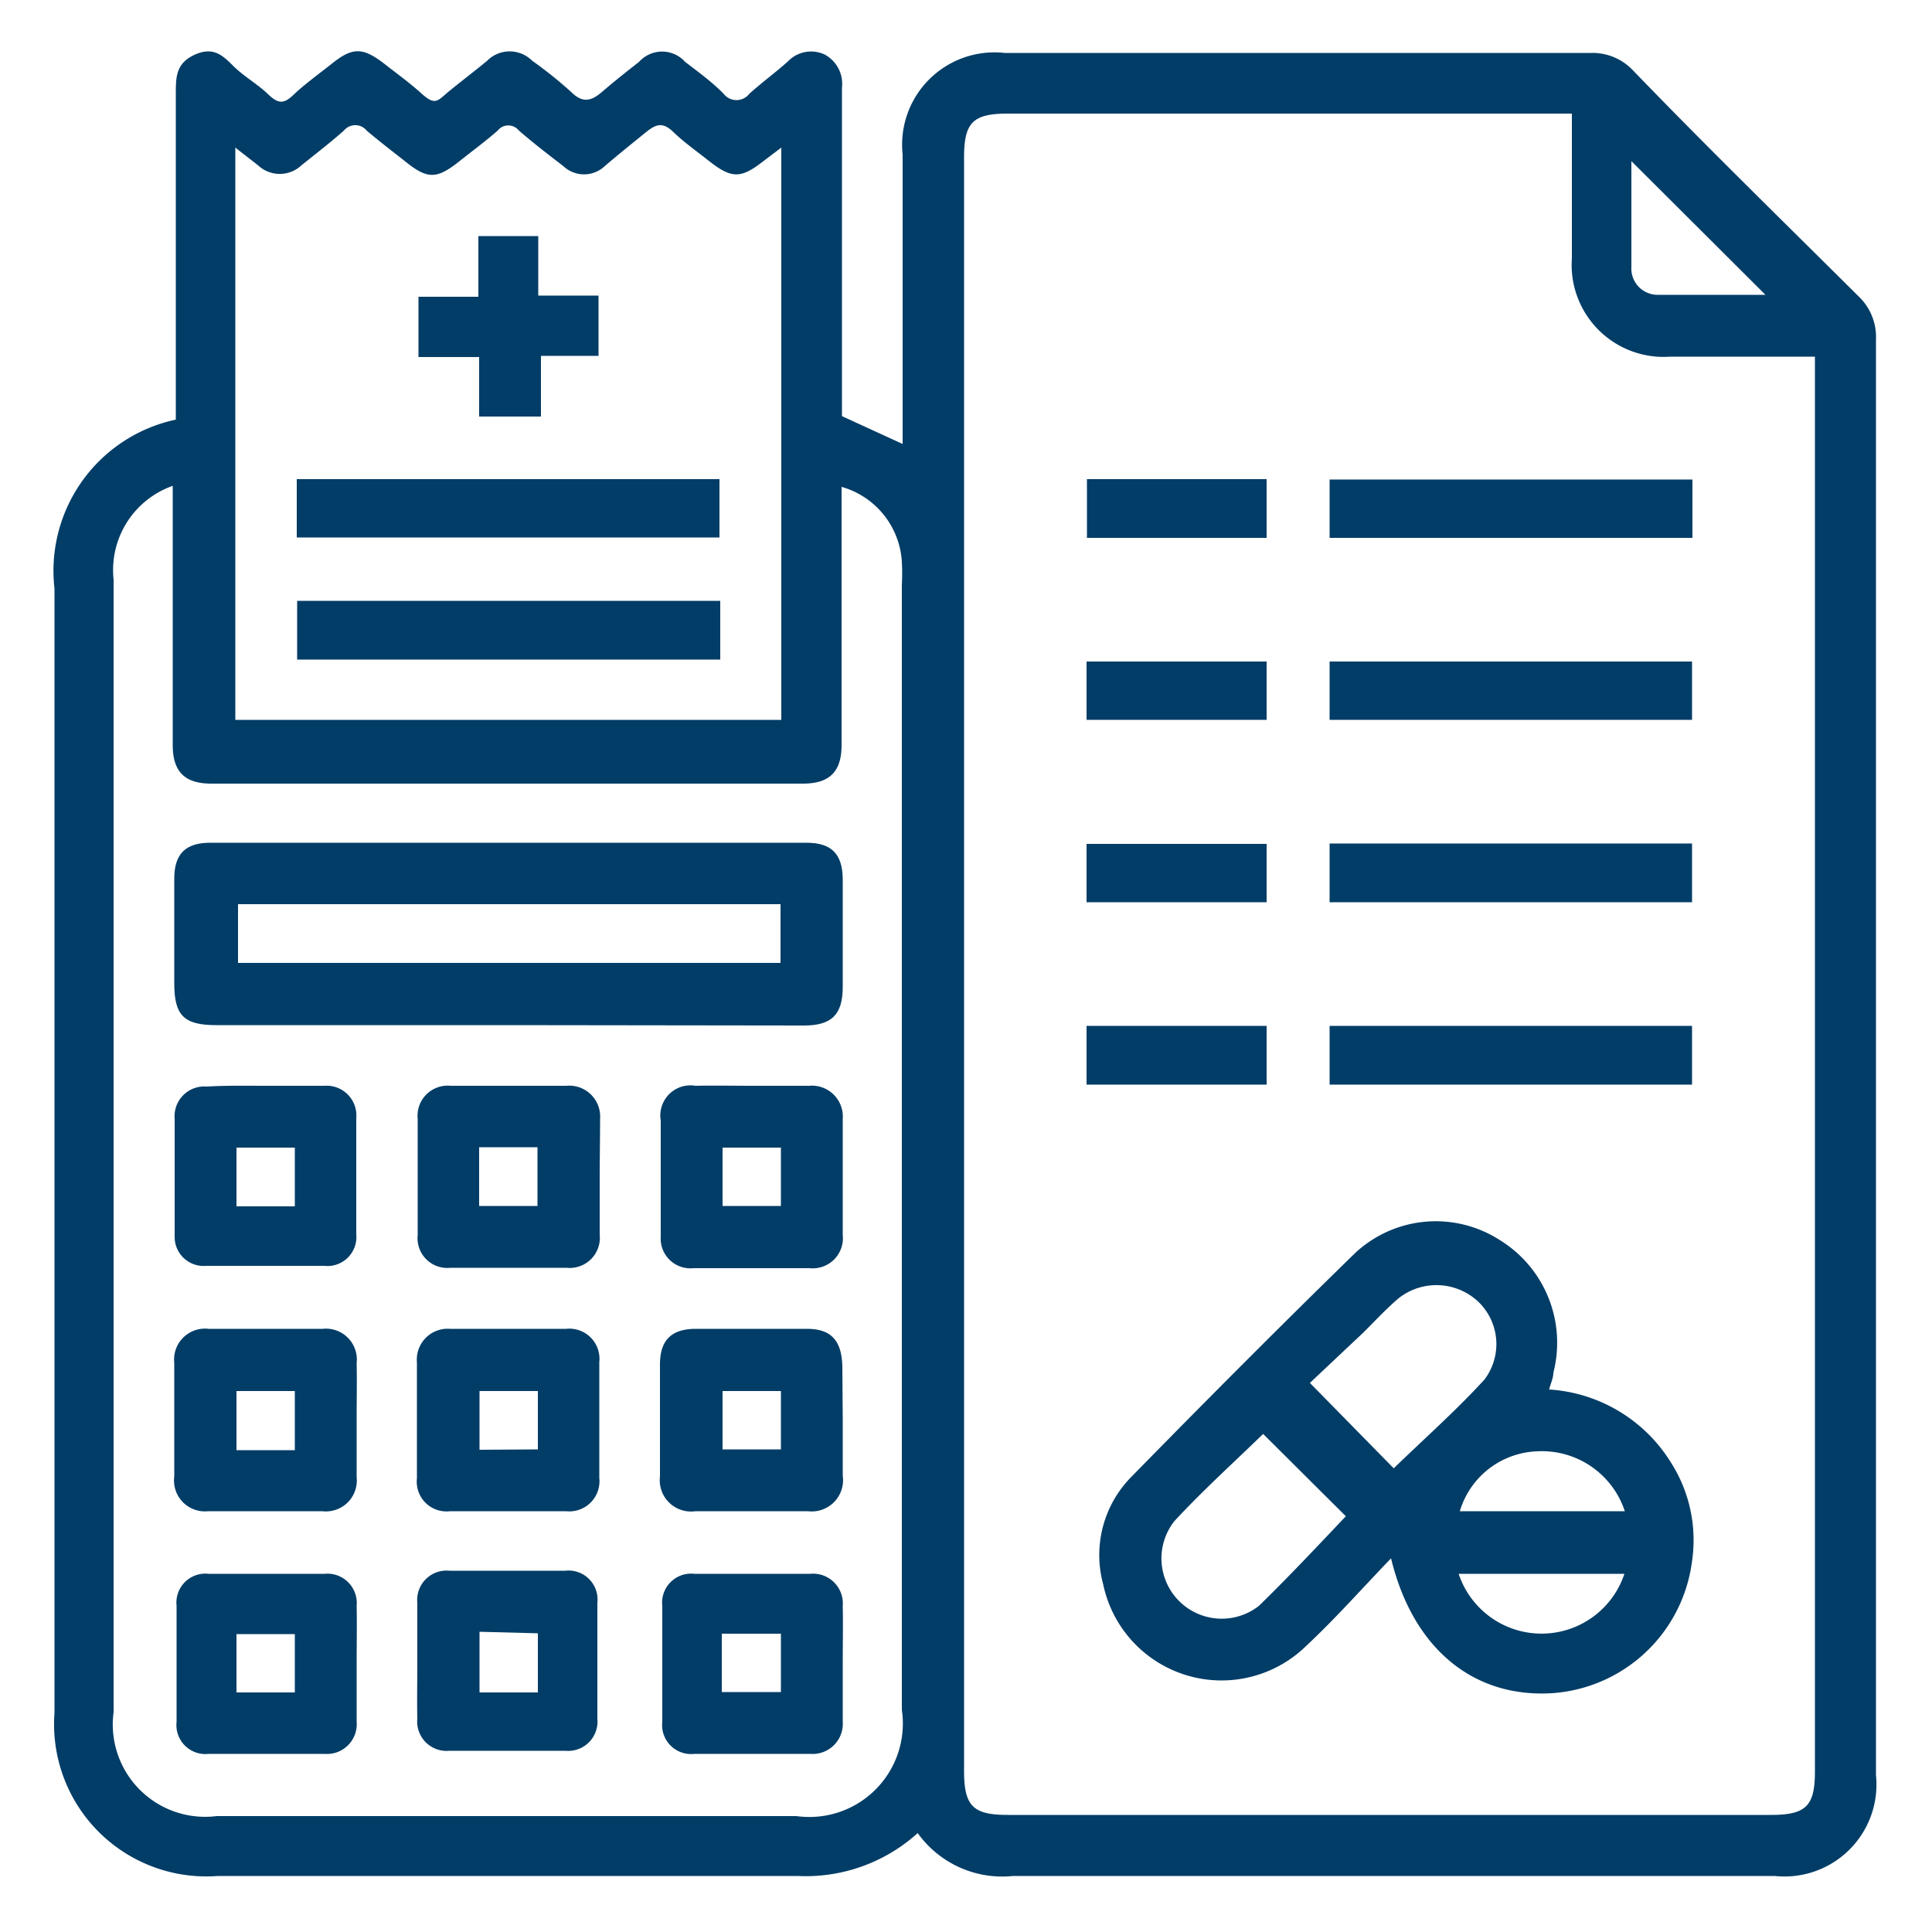
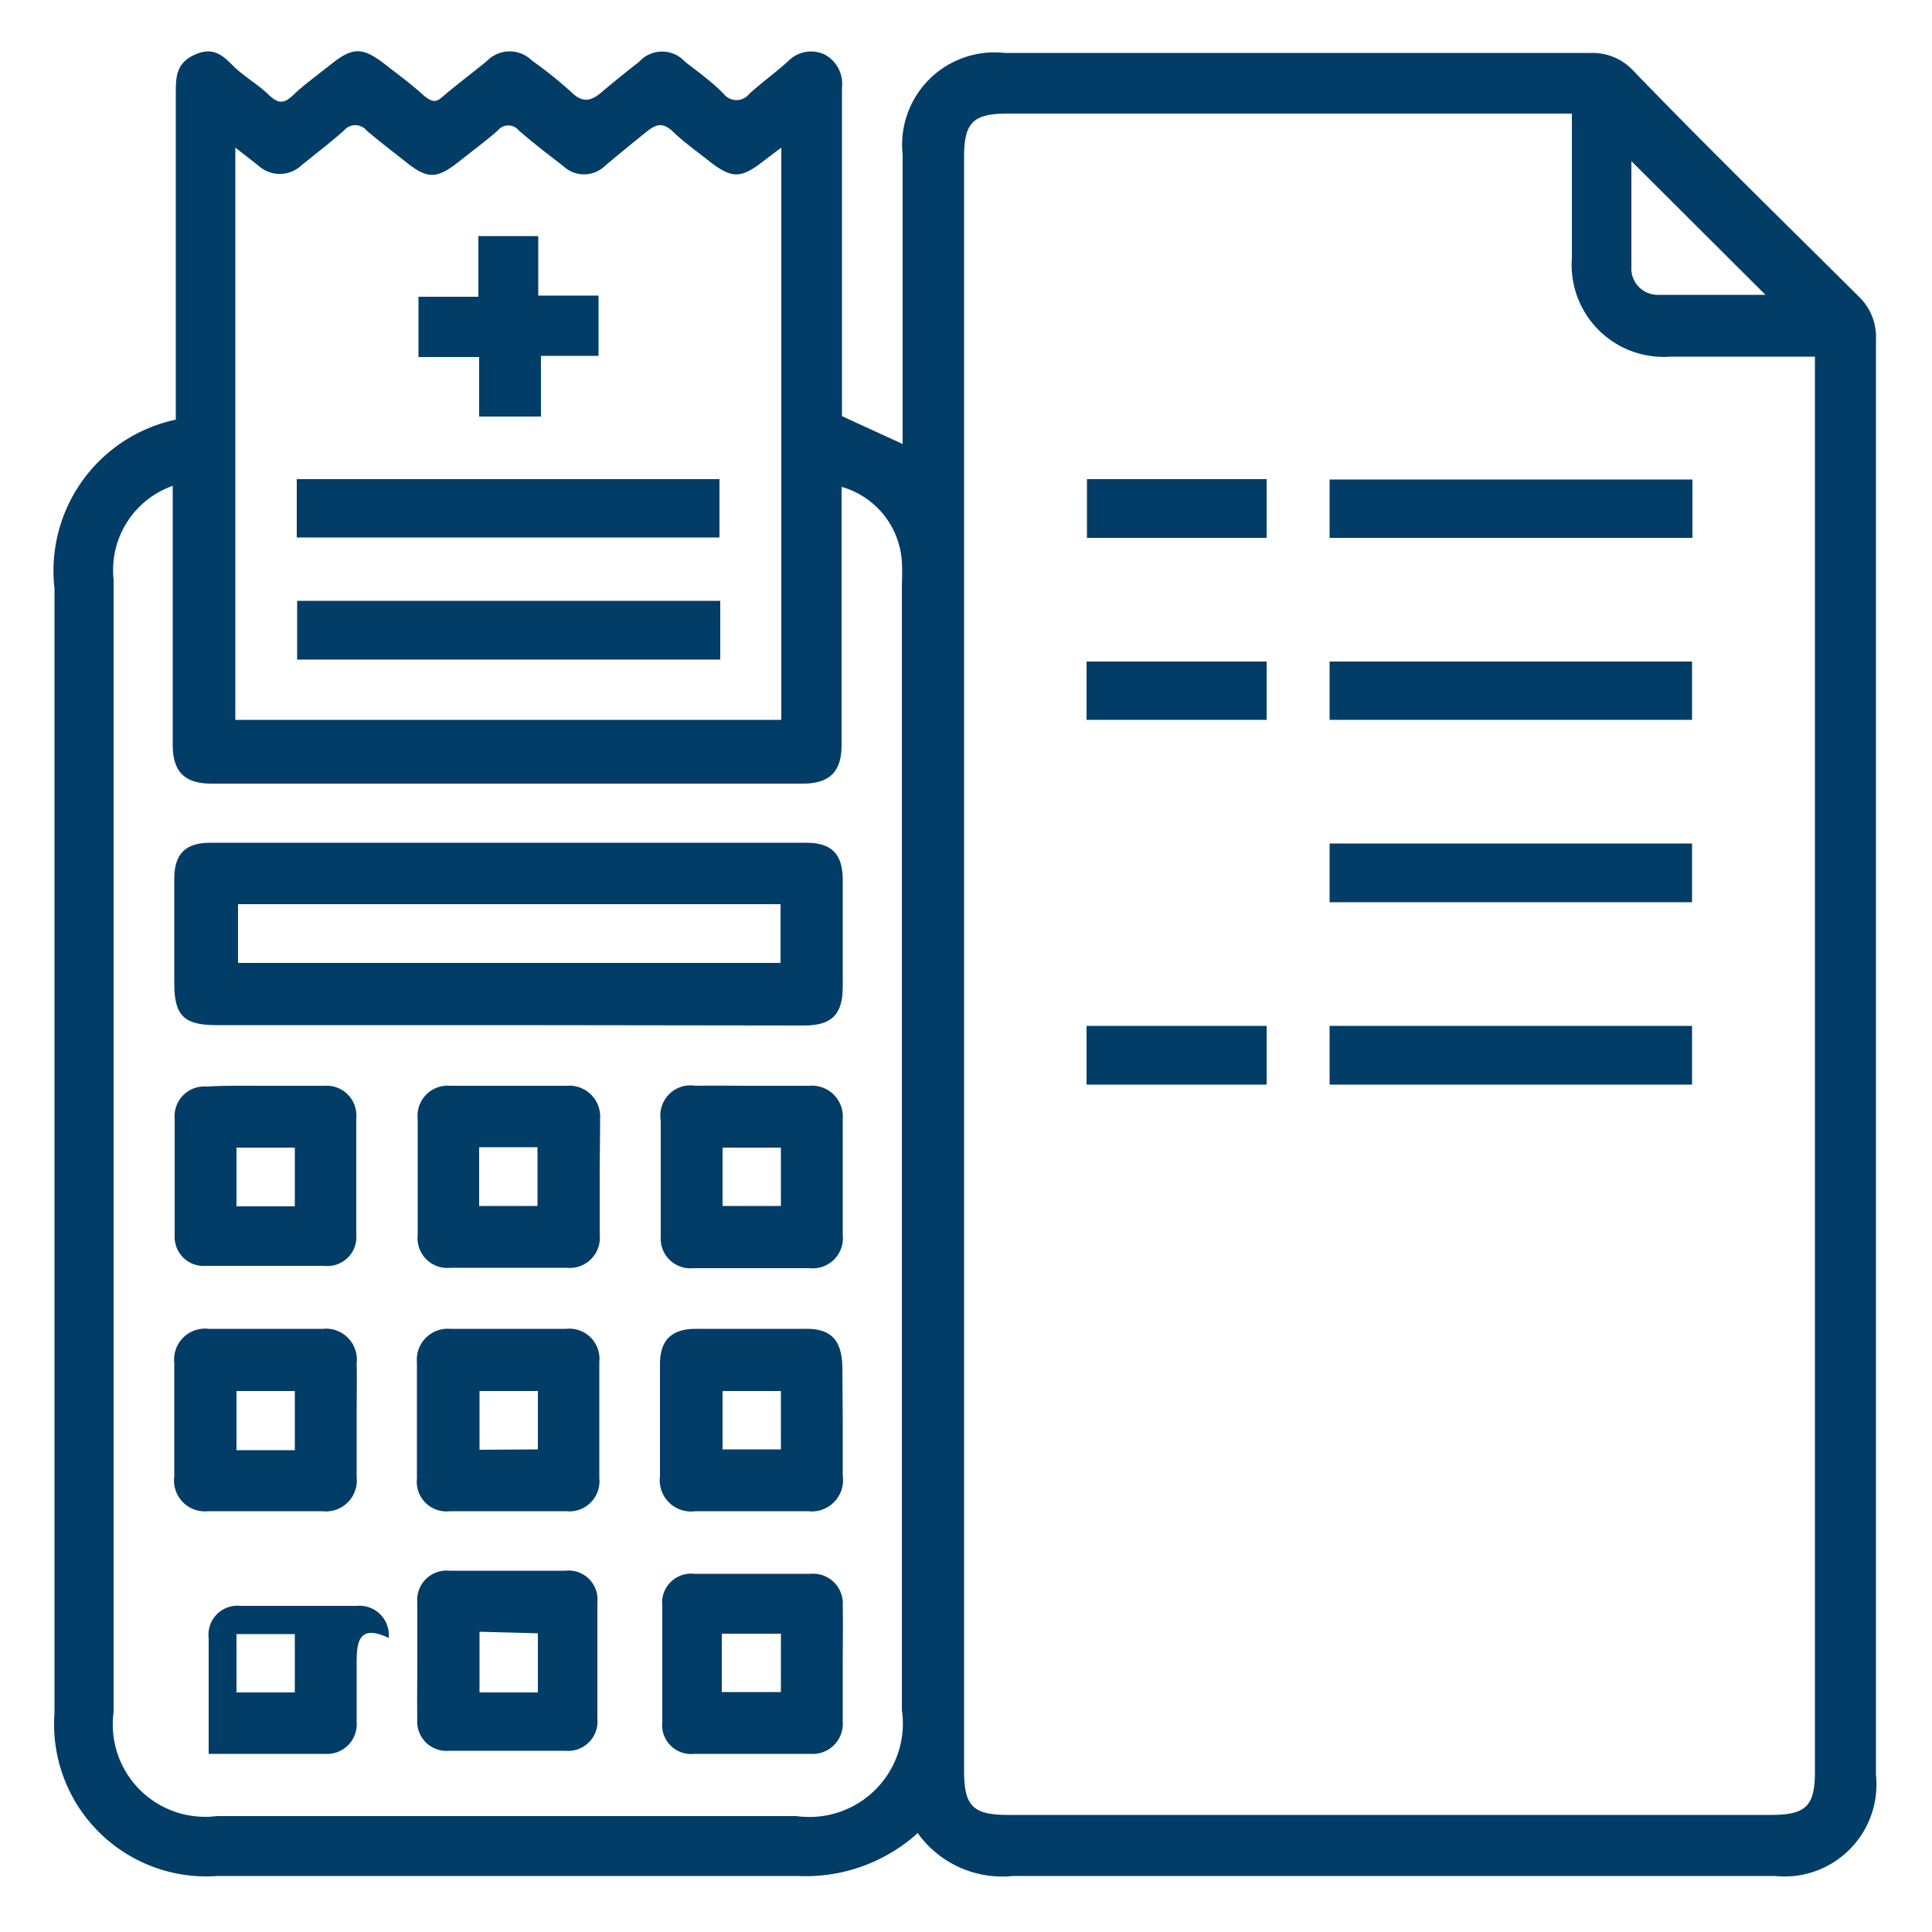
<svg xmlns="http://www.w3.org/2000/svg" id="Layer_1" data-name="Layer 1" viewBox="0 0 50 50">
  <defs>
    <style>.cls-1{fill:#023d67;}</style>
  </defs>
  <path class="cls-1" d="M23.75,47.44a4.32,4.32,0,0,1-3.11,1.11c-5,0-10,0-15,0a3.94,3.94,0,0,1-4.23-4.22V15.23a4,4,0,0,1,3.14-4.37V2.42c0-.41,0-.78.48-1s.72,0,1,.28.63.47.91.74.42.24.67,0,.66-.54,1-.81c.52-.41.78-.4,1.31,0,.33.26.68.51,1,.8s.4.19.62,0,.72-.57,1.07-.86a.82.82,0,0,1,1.16,0,10.82,10.82,0,0,1,1,.8c.31.31.53.25.82,0s.63-.52.95-.77a.8.8,0,0,1,1.19,0c.35.27.71.53,1,.83a.42.42,0,0,0,.66,0c.33-.3.69-.56,1-.84a.83.83,0,0,1,.95-.18.86.86,0,0,1,.45.86v8.5l1.57.72V4A2.39,2.39,0,0,1,26,1.37H41.17a1.44,1.44,0,0,1,1.09.45c1.93,2,3.88,3.9,5.83,5.84a1.45,1.45,0,0,1,.46,1.13q0,18.57,0,37.15a2.38,2.38,0,0,1-2.62,2.61H26.22A2.69,2.69,0,0,1,23.75,47.44ZM40.68,2.94H26.08c-.9,0-1.13.23-1.13,1.13V45.83c0,.91.23,1.14,1.13,1.14H45.83c.91,0,1.14-.23,1.14-1.12V9.23H43.23a2.38,2.38,0,0,1-2.55-2.54ZM4.51,12.56A2.31,2.31,0,0,0,2.94,15V44.31A2.39,2.39,0,0,0,5.61,47h15a2.42,2.42,0,0,0,2.73-2.75V15.13a5.81,5.81,0,0,0,0-.59,2.15,2.15,0,0,0-1.56-1.94v6.68c0,.67-.29,1-1,1H5.47c-.67,0-1-.29-1-1V12.56ZM20.22,3.82l-.45.34c-.6.47-.83.47-1.43,0-.3-.24-.63-.47-.91-.74s-.45-.21-.71,0S16,4,15.65,4.3a.78.78,0,0,1-1.07,0c-.39-.3-.78-.6-1.15-.92a.35.35,0,0,0-.55,0c-.32.28-.66.53-1,.8-.58.46-.82.46-1.39,0-.33-.26-.67-.52-1-.8a.38.38,0,0,0-.59,0c-.35.31-.73.6-1.1.9a.82.82,0,0,1-1.12,0l-.59-.46V18.63H20.22Zm22,.35c0,.92,0,1.83,0,2.74a.68.68,0,0,0,.67.72c.93,0,1.87,0,2.8,0Z" />
-   <path class="cls-1" d="M36,40.33c-.78.81-1.45,1.57-2.19,2.26A3.13,3.13,0,0,1,28.55,41a2.88,2.88,0,0,1,.73-2.78c1.91-1.95,3.84-3.89,5.8-5.8a3.06,3.06,0,0,1,3.73-.33,3.12,3.12,0,0,1,1.39,3.44c0,.13-.06.25-.11.43a4,4,0,0,1,3.16,1.9,3.73,3.73,0,0,1,.54,2.54,3.92,3.92,0,0,1-3.63,3.42C38.14,43.94,36.57,42.68,36,40.33ZM36.07,38c.77-.75,1.6-1.48,2.35-2.3a1.52,1.52,0,0,0-.15-2,1.58,1.58,0,0,0-2.1-.08c-.31.27-.59.57-.88.86L33.9,35.79Zm-1.23,1.25-2.15-2.14c-.75.73-1.56,1.46-2.3,2.26a1.56,1.56,0,0,0,2.19,2.19C33.37,40.79,34.11,40,34.84,39.23Zm7.21-.14a2.26,2.26,0,0,0-2.27-1.55,2.17,2.17,0,0,0-2,1.55Zm0,1.62H37.75a2.26,2.26,0,0,0,4.29,0Z" />
  <path class="cls-1" d="M34.41,28.07V26.55h9.38v1.52Z" />
  <path class="cls-1" d="M34.41,23.35V21.83h9.38v1.52Z" />
  <path class="cls-1" d="M34.41,18.63V17.12h9.38v1.51Z" />
  <path class="cls-1" d="M43.8,12.41v1.51H34.41V12.41Z" />
-   <path class="cls-1" d="M28.12,23.35V21.84h4.66v1.51Z" />
  <path class="cls-1" d="M28.12,18.63V17.12h4.66v1.51Z" />
  <path class="cls-1" d="M28.13,12.4h4.65v1.52H28.13Z" />
  <path class="cls-1" d="M28.12,28.07V26.55h4.66v1.52Z" />
  <path class="cls-1" d="M13.16,26.53H5.59c-.83,0-1.08-.25-1.08-1.08V22.74c0-.64.29-.93.93-.93H20.87c.65,0,.93.29.94.93v2.8c0,.71-.28,1-1,1Zm-7-3.13v1.52H20.2V23.4Z" />
  <path class="cls-1" d="M6.87,28.1c.51,0,1,0,1.53,0a.77.77,0,0,1,.82.84c0,1,0,2,0,3a.75.75,0,0,1-.83.82c-1,0-2,0-3.05,0A.75.75,0,0,1,4.52,32c0-1,0-2,0-3.05a.77.77,0,0,1,.83-.83C5.86,28.09,6.37,28.1,6.87,28.1Zm.76,3.12V29.7H6.12v1.52Z" />
  <path class="cls-1" d="M15.52,30.48c0,.49,0,1,0,1.47a.78.78,0,0,1-.86.86q-1.5,0-3,0a.77.77,0,0,1-.85-.85q0-1.5,0-3a.78.78,0,0,1,.85-.86c1,0,2,0,3,0a.8.8,0,0,1,.87.86C15.53,29.46,15.52,30,15.52,30.48Zm-3.12-.79v1.52h1.51V29.69Z" />
  <path class="cls-1" d="M21.81,43.09c0,.49,0,1,0,1.47a.78.78,0,0,1-.84.83c-1,0-2,0-3,0a.75.75,0,0,1-.83-.83c0-1,0-2,0-3a.75.75,0,0,1,.83-.83c1,0,2,0,3,0a.77.77,0,0,1,.84.83C21.82,42,21.81,42.56,21.81,43.09Zm-3.13.7h1.53V42.28H18.68Z" />
  <path class="cls-1" d="M10.8,43c0-.51,0-1,0-1.52a.76.76,0,0,1,.83-.83c1,0,2,0,3,0a.75.75,0,0,1,.83.83c0,1,0,2,0,3a.76.76,0,0,1-.83.83c-1,0-2,0-3,0a.76.76,0,0,1-.83-.83C10.79,44.05,10.8,43.55,10.8,43Zm1.61-.77V43.8h1.51V42.27Z" />
-   <path class="cls-1" d="M9.23,43.09c0,.49,0,1,0,1.47a.77.77,0,0,1-.83.83c-1,0-2,0-3,0a.75.75,0,0,1-.83-.83c0-1,0-2,0-3a.75.75,0,0,1,.83-.83c1,0,2,0,3,0a.76.76,0,0,1,.83.83C9.24,42,9.23,42.56,9.23,43.09Zm-1.6-.8H6.12V43.8H7.63Z" />
+   <path class="cls-1" d="M9.23,43.09c0,.49,0,1,0,1.47a.77.77,0,0,1-.83.83c-1,0-2,0-3,0c0-1,0-2,0-3a.75.75,0,0,1,.83-.83c1,0,2,0,3,0a.76.76,0,0,1,.83.83C9.24,42,9.23,42.56,9.23,43.09Zm-1.6-.8H6.12V43.8H7.63Z" />
  <path class="cls-1" d="M19.47,28.1c.49,0,1,0,1.47,0a.8.8,0,0,1,.87.86c0,1,0,2,0,3a.78.78,0,0,1-.86.86c-1,0-2,0-3,0A.77.77,0,0,1,17.1,32q0-1.5,0-3A.78.78,0,0,1,18,28.1C18.45,28.09,19,28.1,19.47,28.1Zm.74,1.6H18.7v1.51h1.51Z" />
  <path class="cls-1" d="M21.81,36.76c0,.48,0,1,0,1.43a.81.81,0,0,1-.9.92H18a.81.81,0,0,1-.92-.9v-2.9c0-.62.29-.91.9-.92h2.9c.63,0,.91.3.92,1ZM20.21,36H18.7v1.51h1.51Z" />
  <path class="cls-1" d="M13.18,34.39h1.47a.78.78,0,0,1,.86.86c0,1,0,2,0,3a.78.78,0,0,1-.86.86c-1,0-2,0-3,0a.77.77,0,0,1-.86-.85c0-1,0-2,0-3a.8.8,0,0,1,.86-.87Zm.74,3.12V36H12.41v1.52Z" />
  <path class="cls-1" d="M9.23,36.71c0,.51,0,1,0,1.52a.8.8,0,0,1-.89.88H5.39a.8.8,0,0,1-.88-.9q0-1.47,0-2.94a.8.8,0,0,1,.89-.88H8.35a.8.8,0,0,1,.88.89C9.24,35.76,9.23,36.23,9.23,36.71Zm-1.6.82V36H6.12v1.53Z" />
  <path class="cls-1" d="M18.64,15.55v1.52H7.69V15.55Z" />
  <path class="cls-1" d="M7.68,13.91V12.4H18.62v1.51Z" />
  <path class="cls-1" d="M12.38,7.68V6.11h1.55V7.65h1.56V9.21H14v1.57H12.4V9.24H10.83V7.68Z" />
</svg>